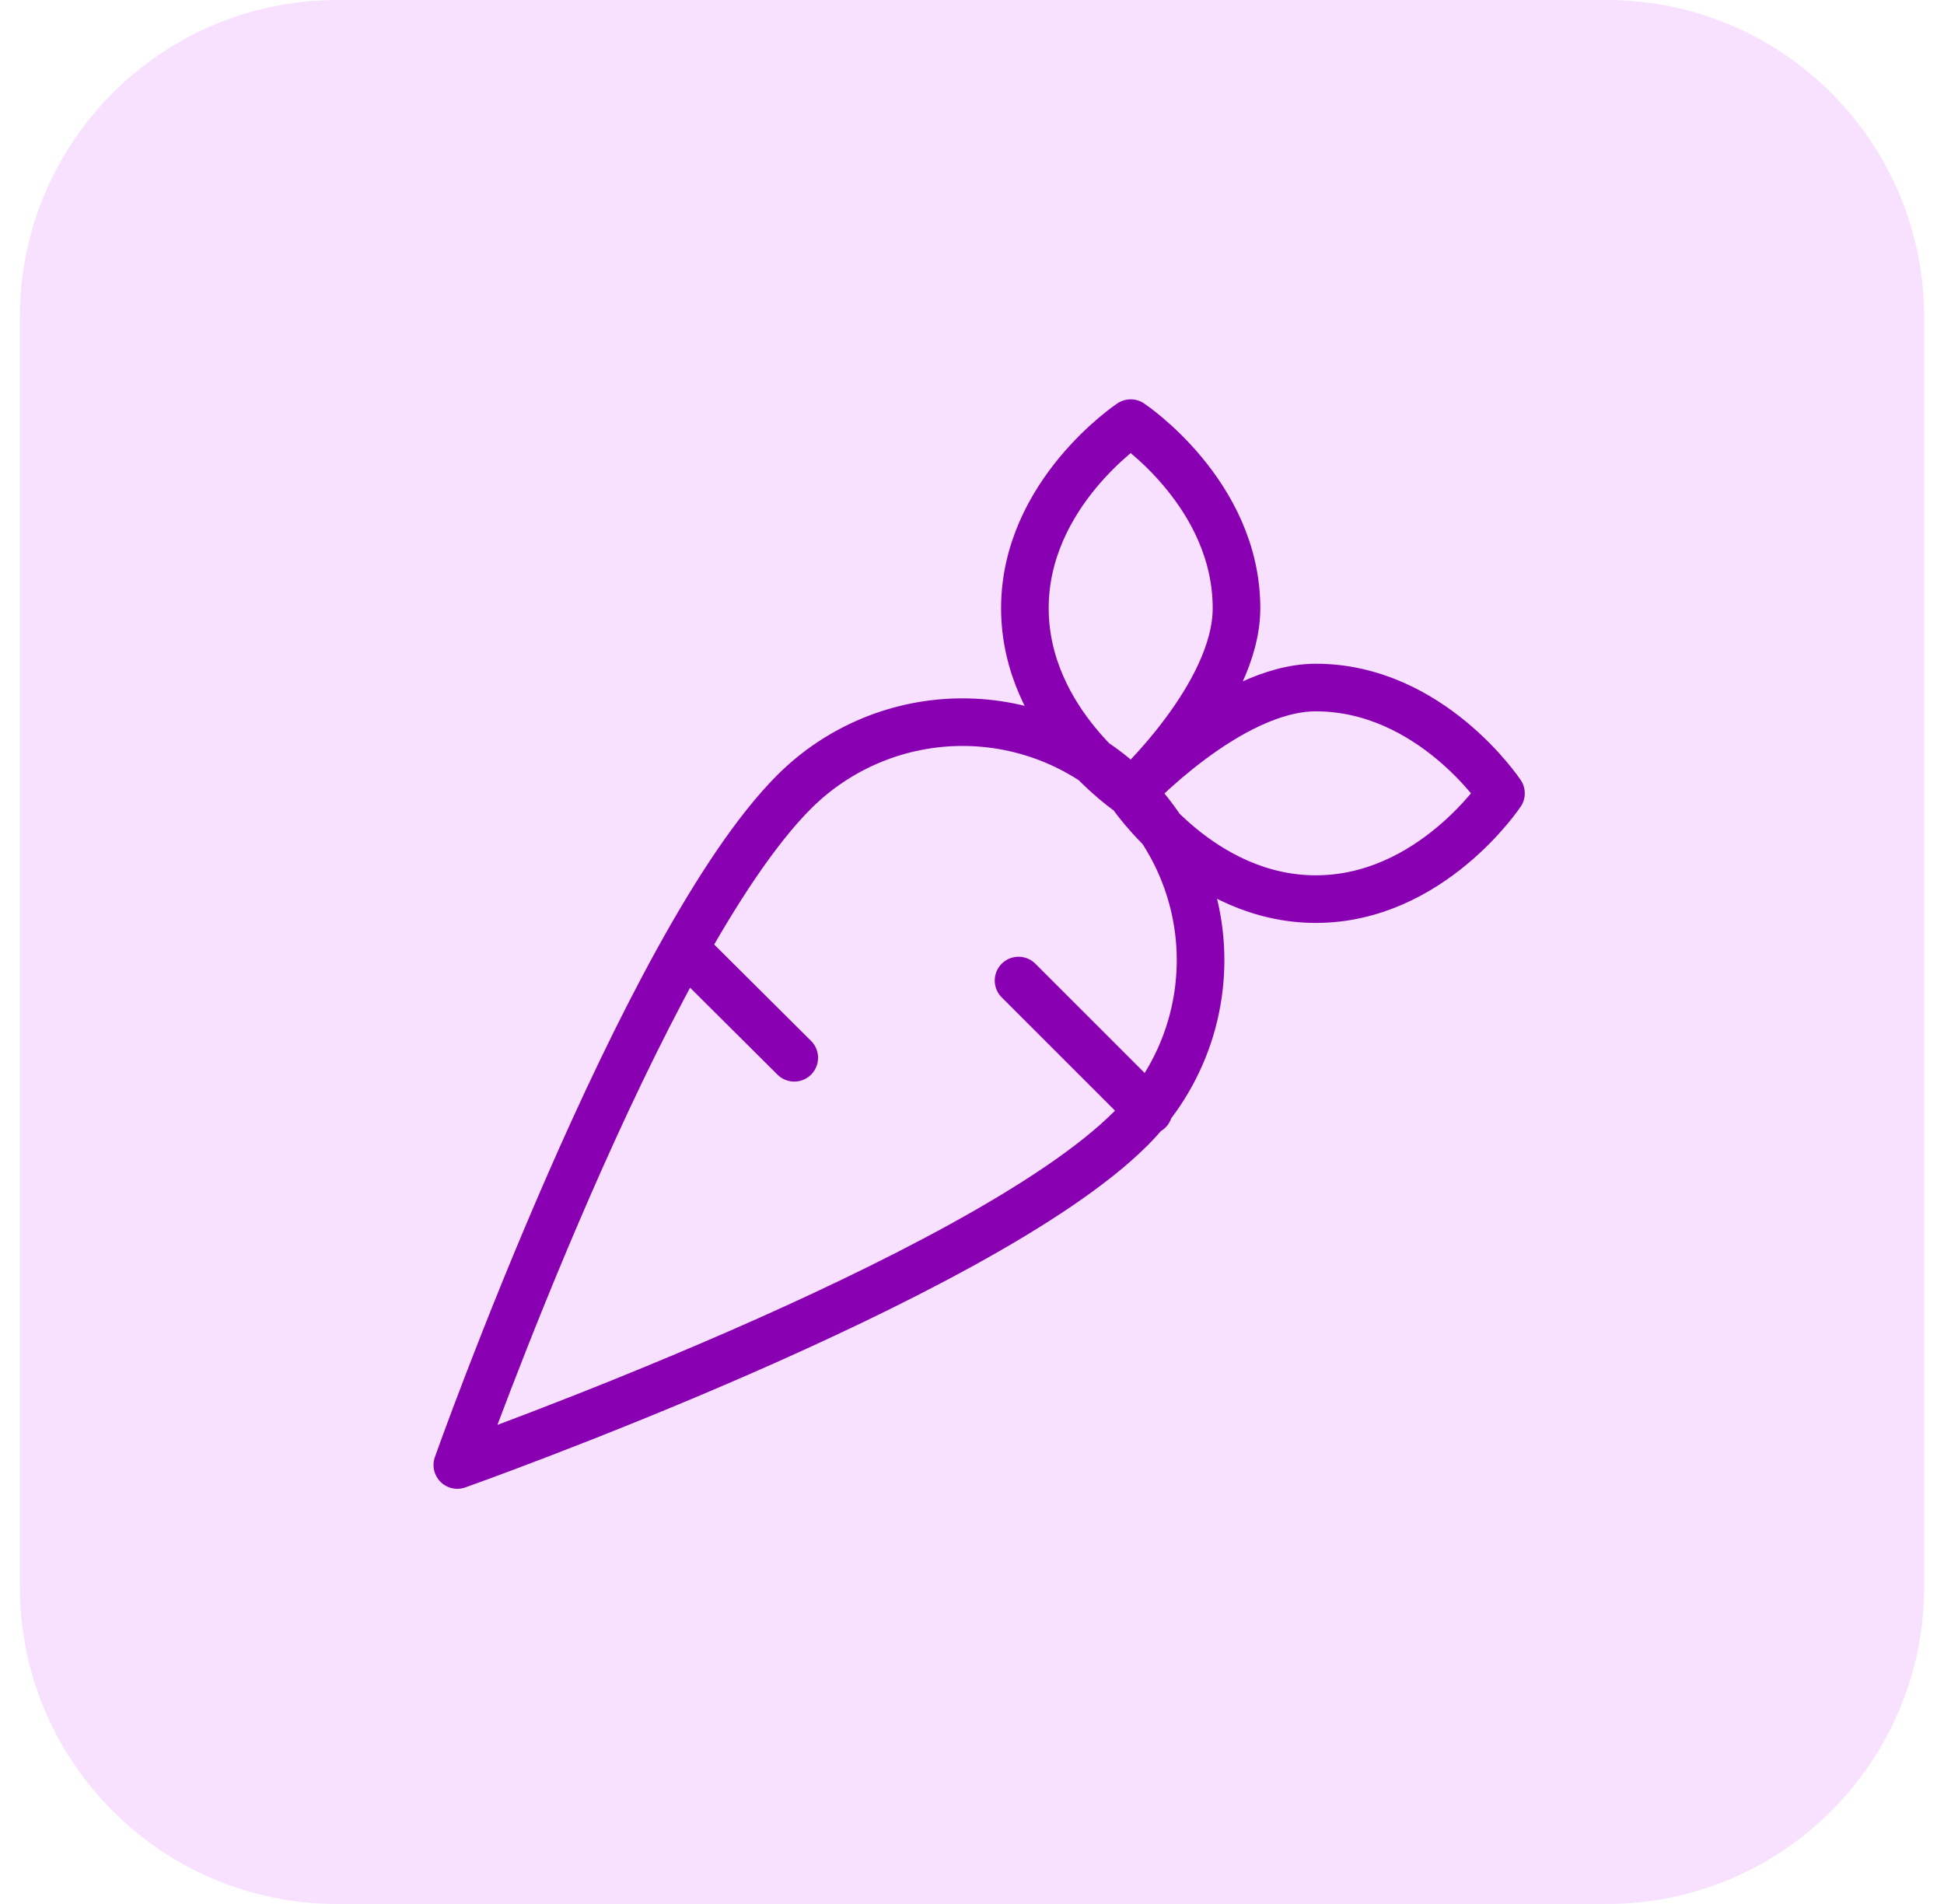
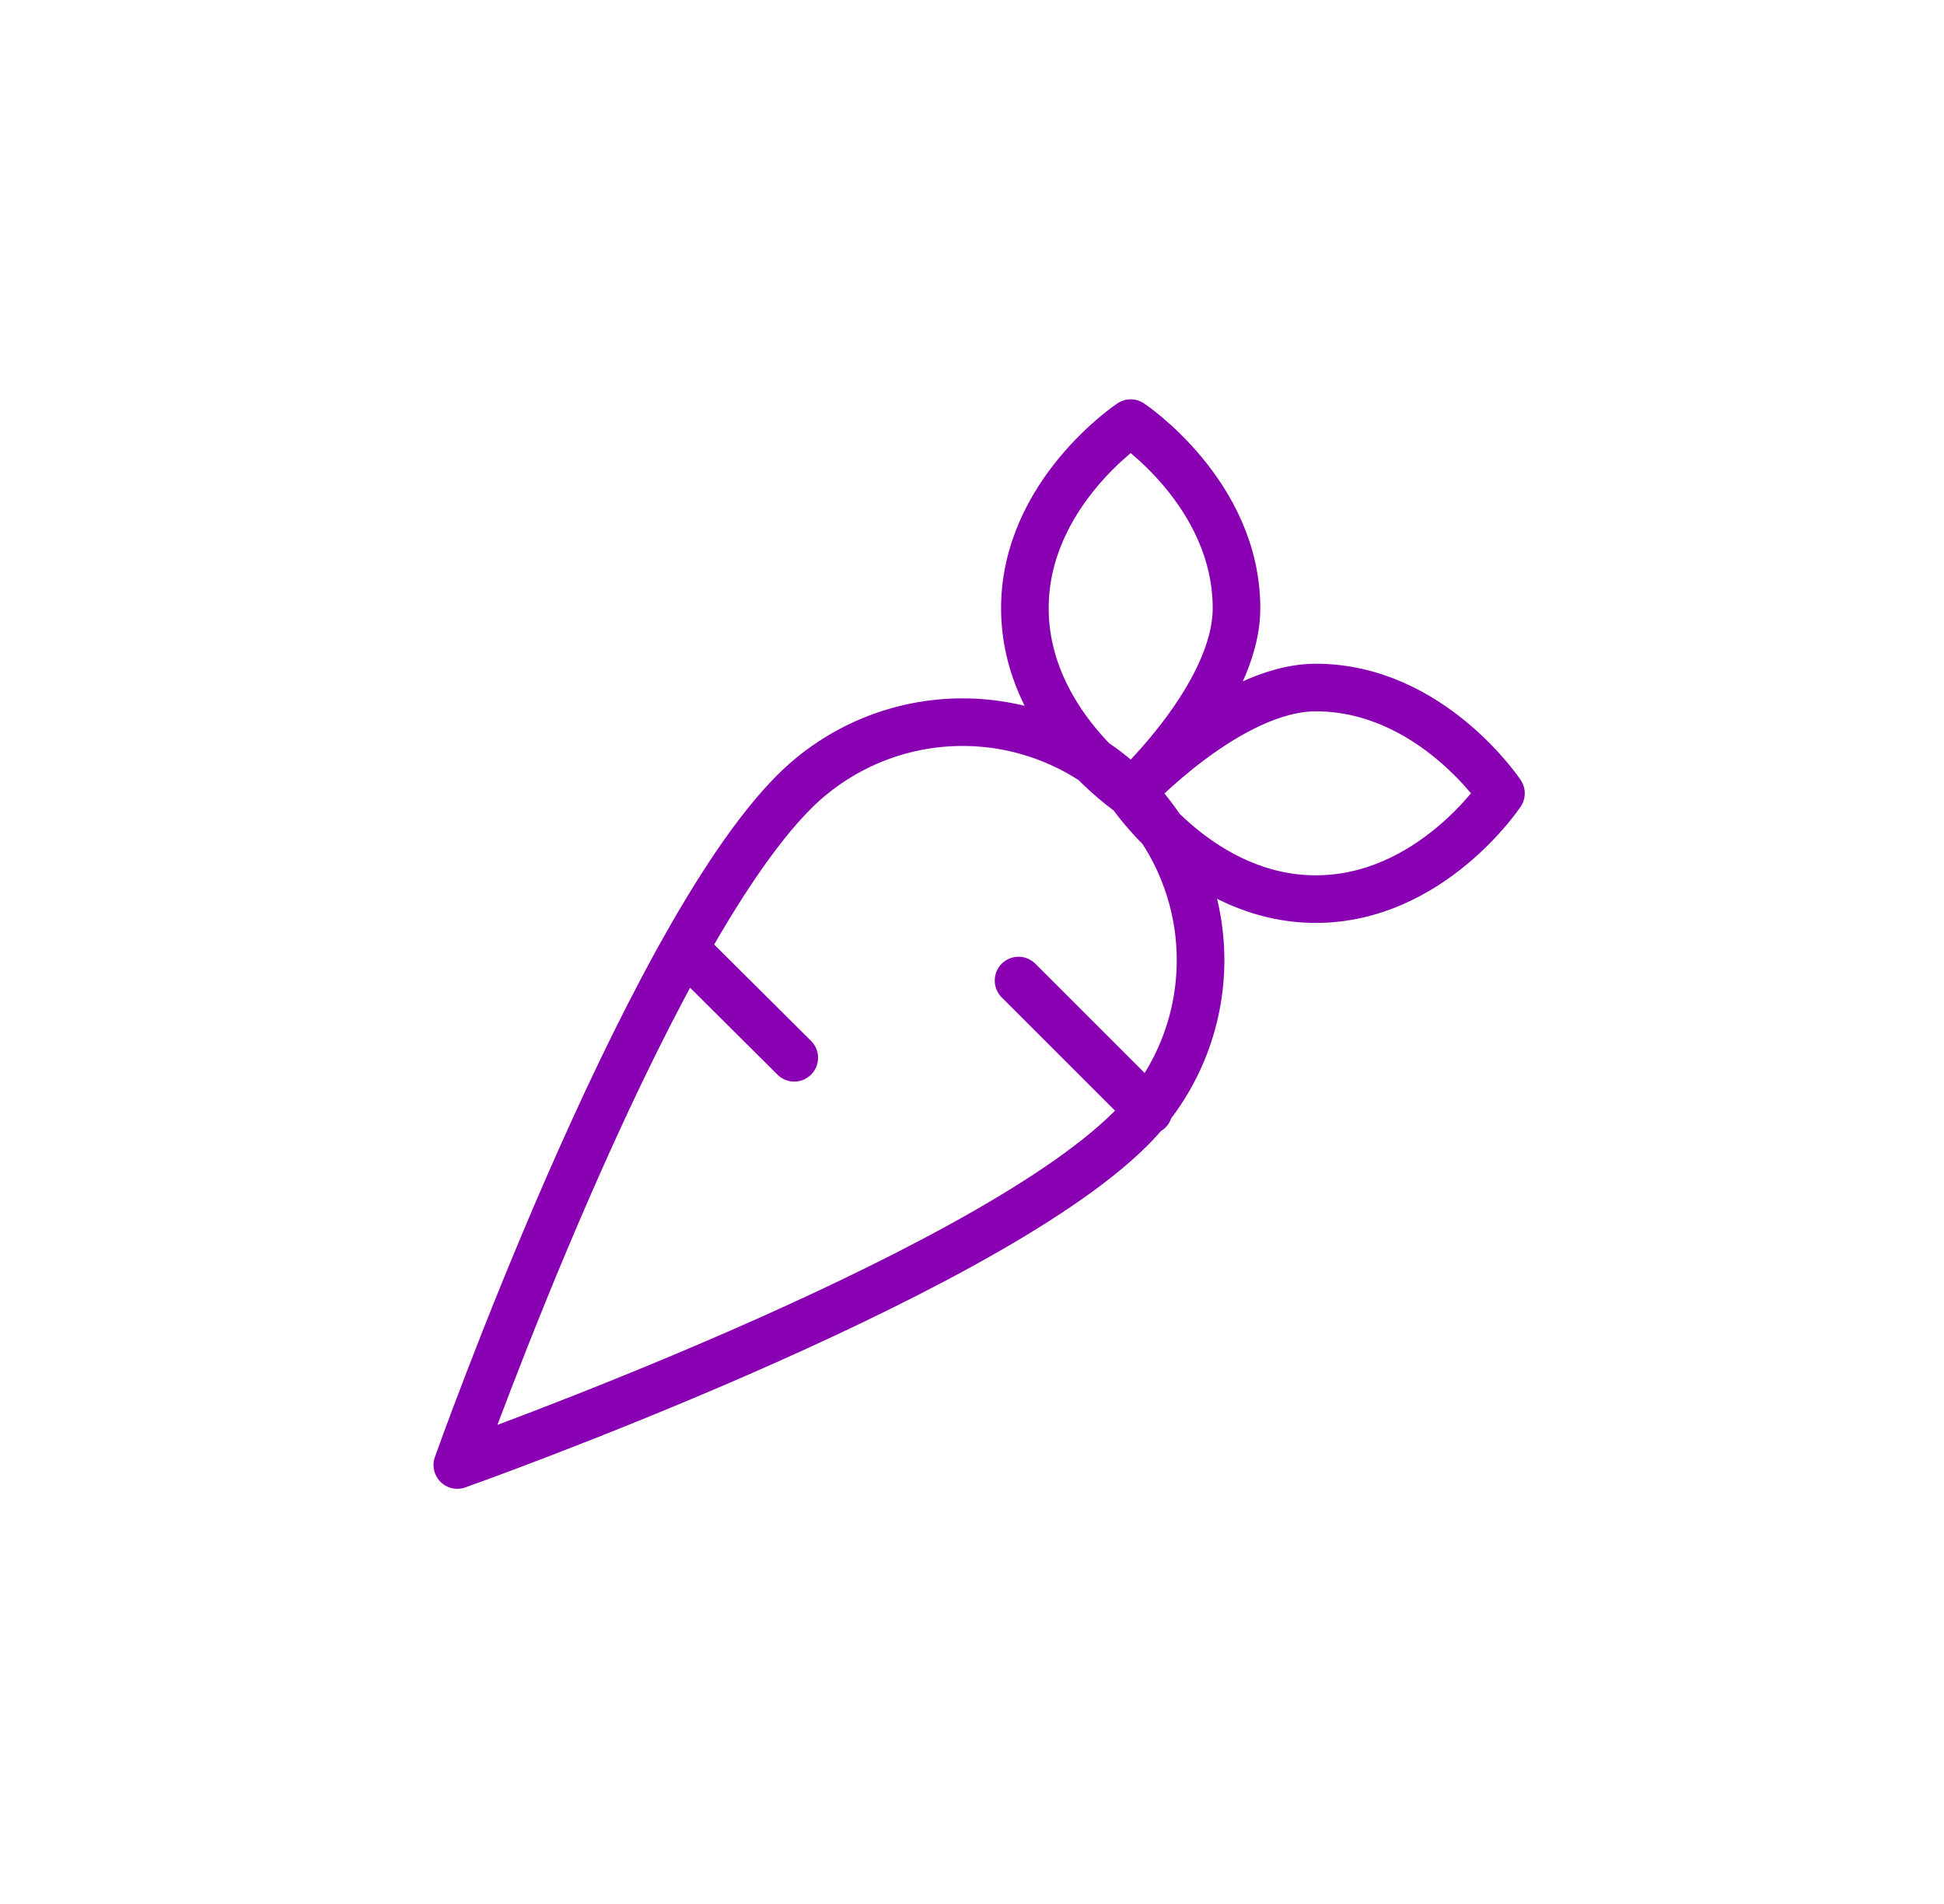
<svg xmlns="http://www.w3.org/2000/svg" fill="none" viewBox="0 0 49 48" height="48" width="49">
-   <path fill="#F8E0FF" d="M0.5 8C0.5 3.582 4.082 0 8.5 0H40.5C44.918 0 48.5 3.582 48.5 8V40C48.5 44.418 44.918 48 40.5 48H8.5C4.082 48 0.5 44.418 0.5 40V8Z" />
  <path stroke-linejoin="round" stroke-linecap="round" stroke-width="1.2" stroke="#8900B2" d="M20.02 26.667L17.287 23.947M28.953 28L25.673 24.72M28.5 20C28.5 20 30.98 17.333 33.167 17.333C36.06 17.333 37.833 20 37.833 20C37.833 20 36.06 22.667 33.167 22.667C30.273 22.667 28.5 20 28.5 20ZM28.5 20C28.5 20 25.833 18.227 25.833 15.333C25.833 12.44 28.5 10.667 28.5 10.667C28.5 10.667 31.167 12.44 31.167 15.333C31.167 17.547 28.5 20 28.5 20ZM11.527 36.933C11.527 36.933 24.687 32.267 28.5 28.453C29.058 27.897 29.5 27.235 29.802 26.508C30.105 25.78 30.26 25 30.261 24.211C30.262 23.423 30.107 22.643 29.806 21.915C29.505 21.186 29.064 20.524 28.507 19.967C27.95 19.409 27.289 18.966 26.561 18.664C25.833 18.362 25.053 18.206 24.265 18.206C23.477 18.205 22.696 18.36 21.968 18.661C21.24 18.962 20.578 19.403 20.02 19.96C16.193 23.787 11.527 36.933 11.527 36.933Z" />
</svg>